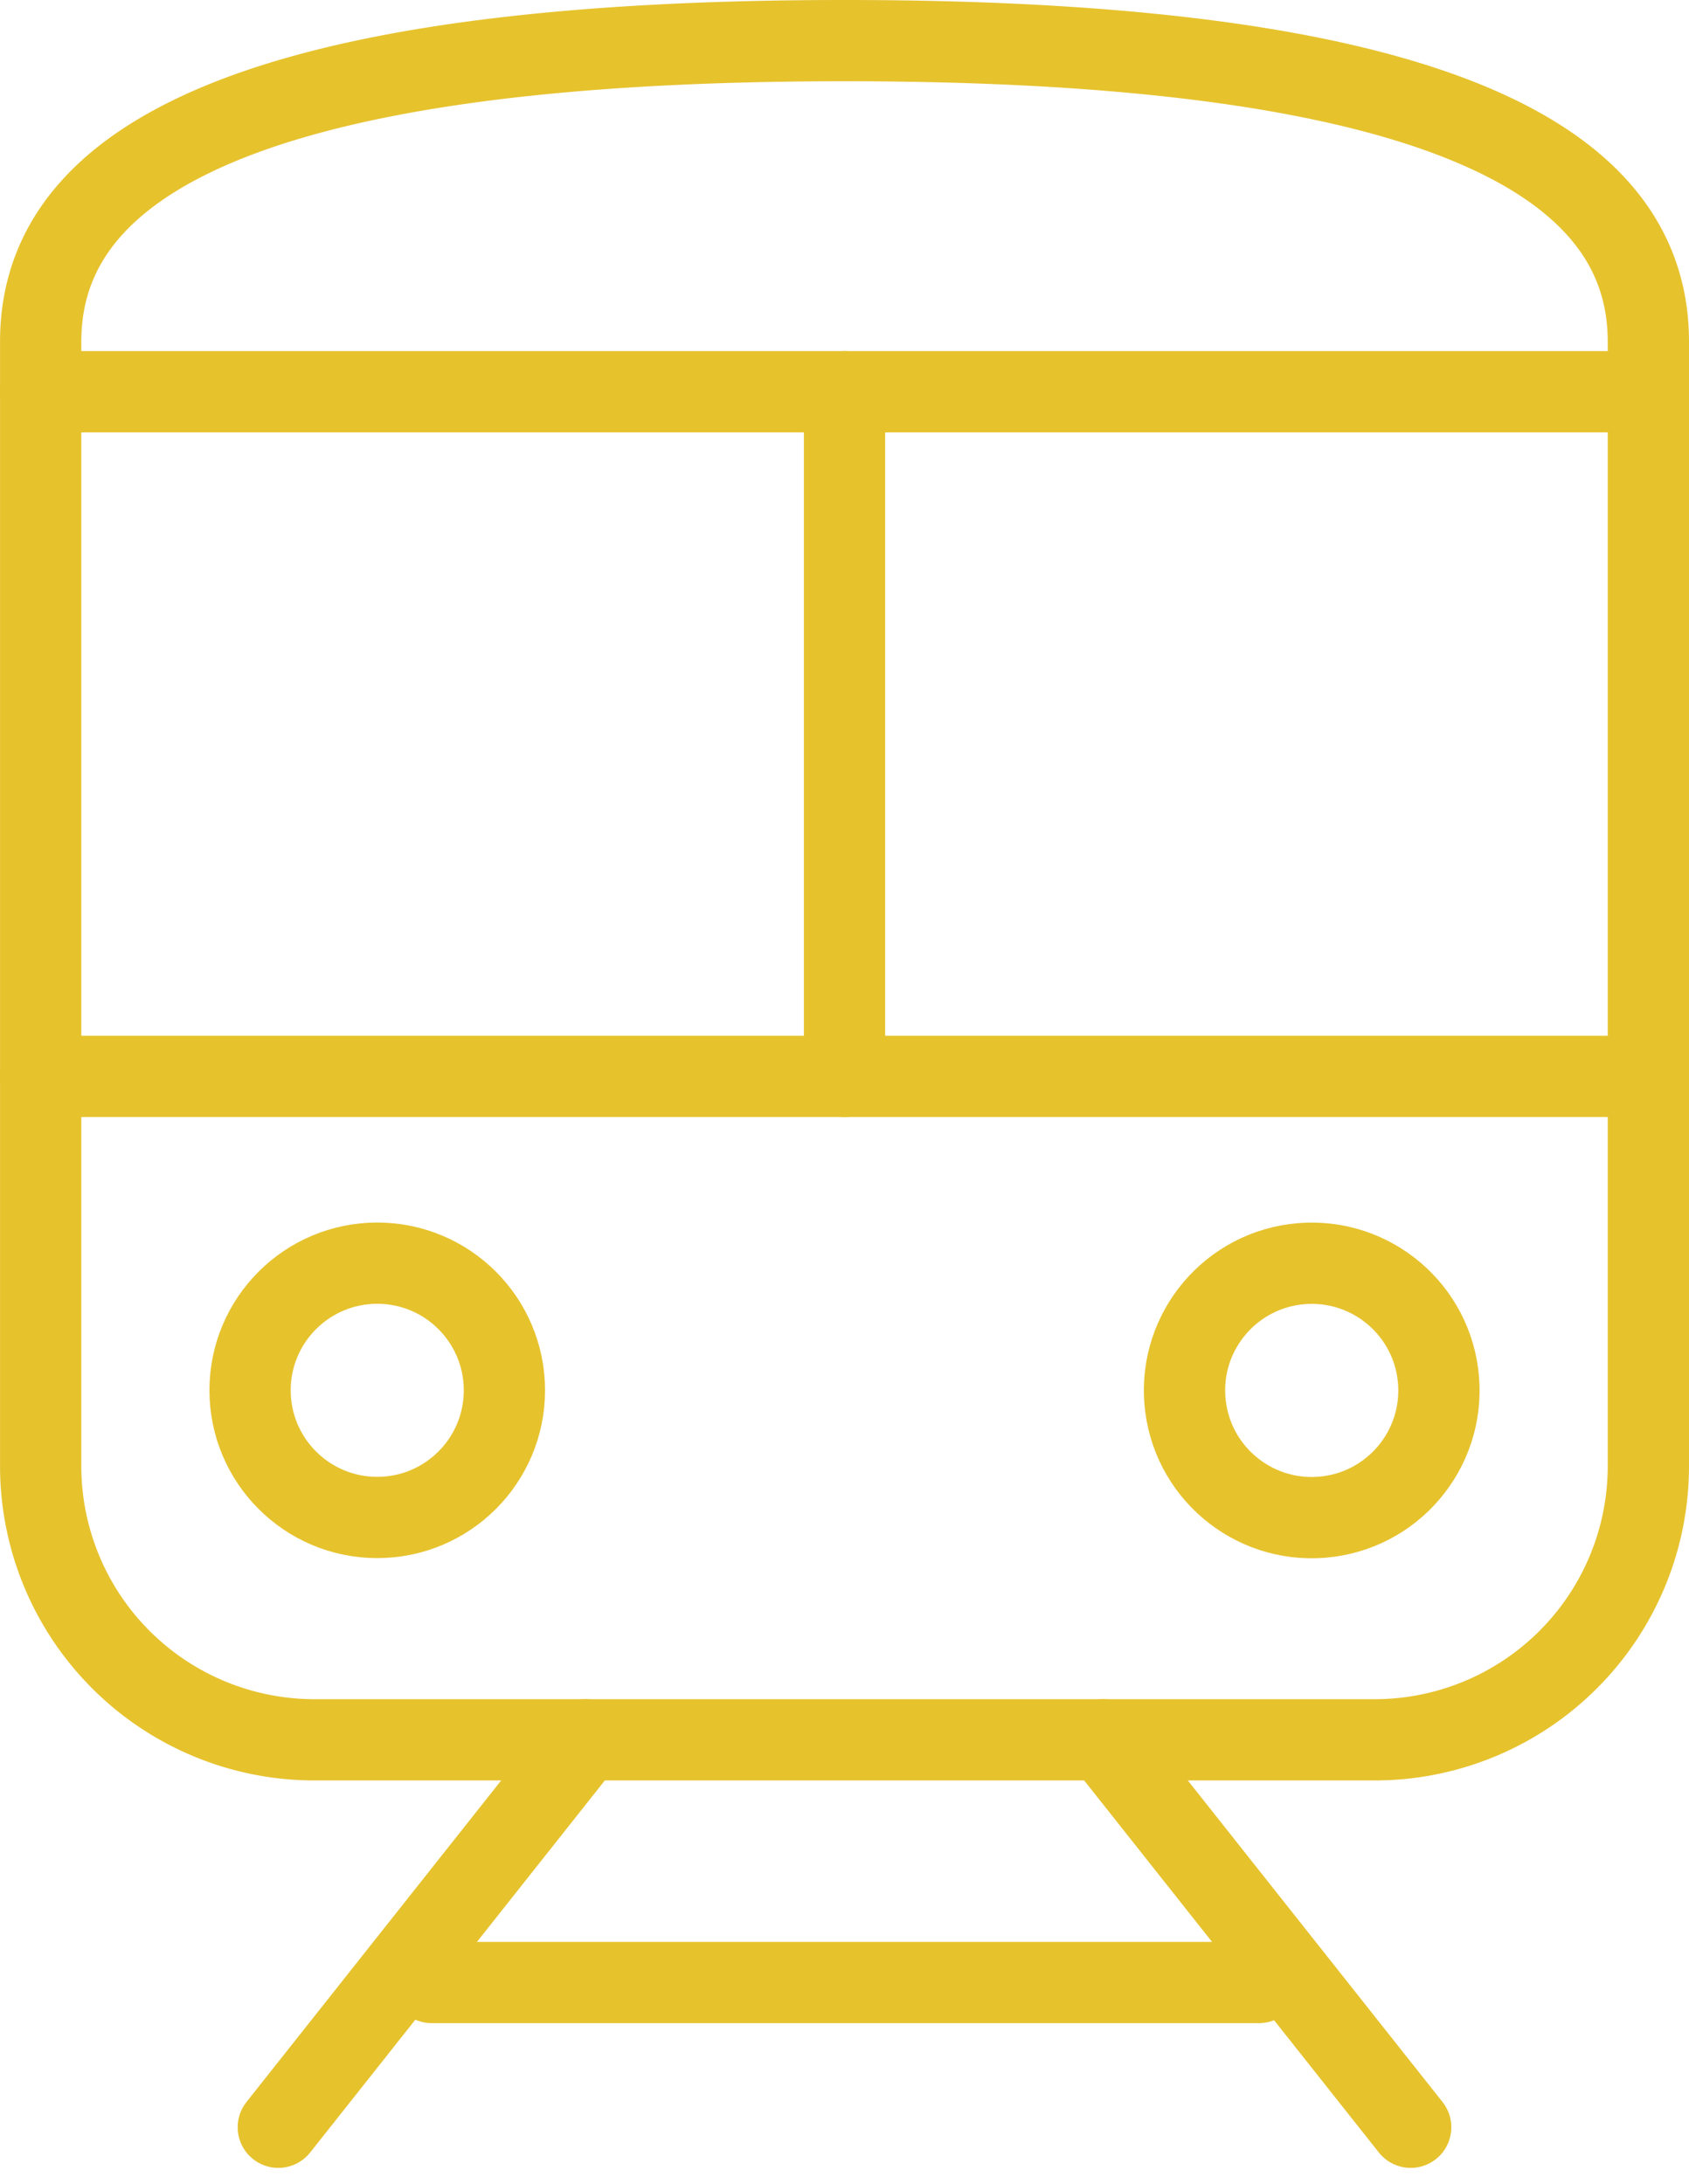
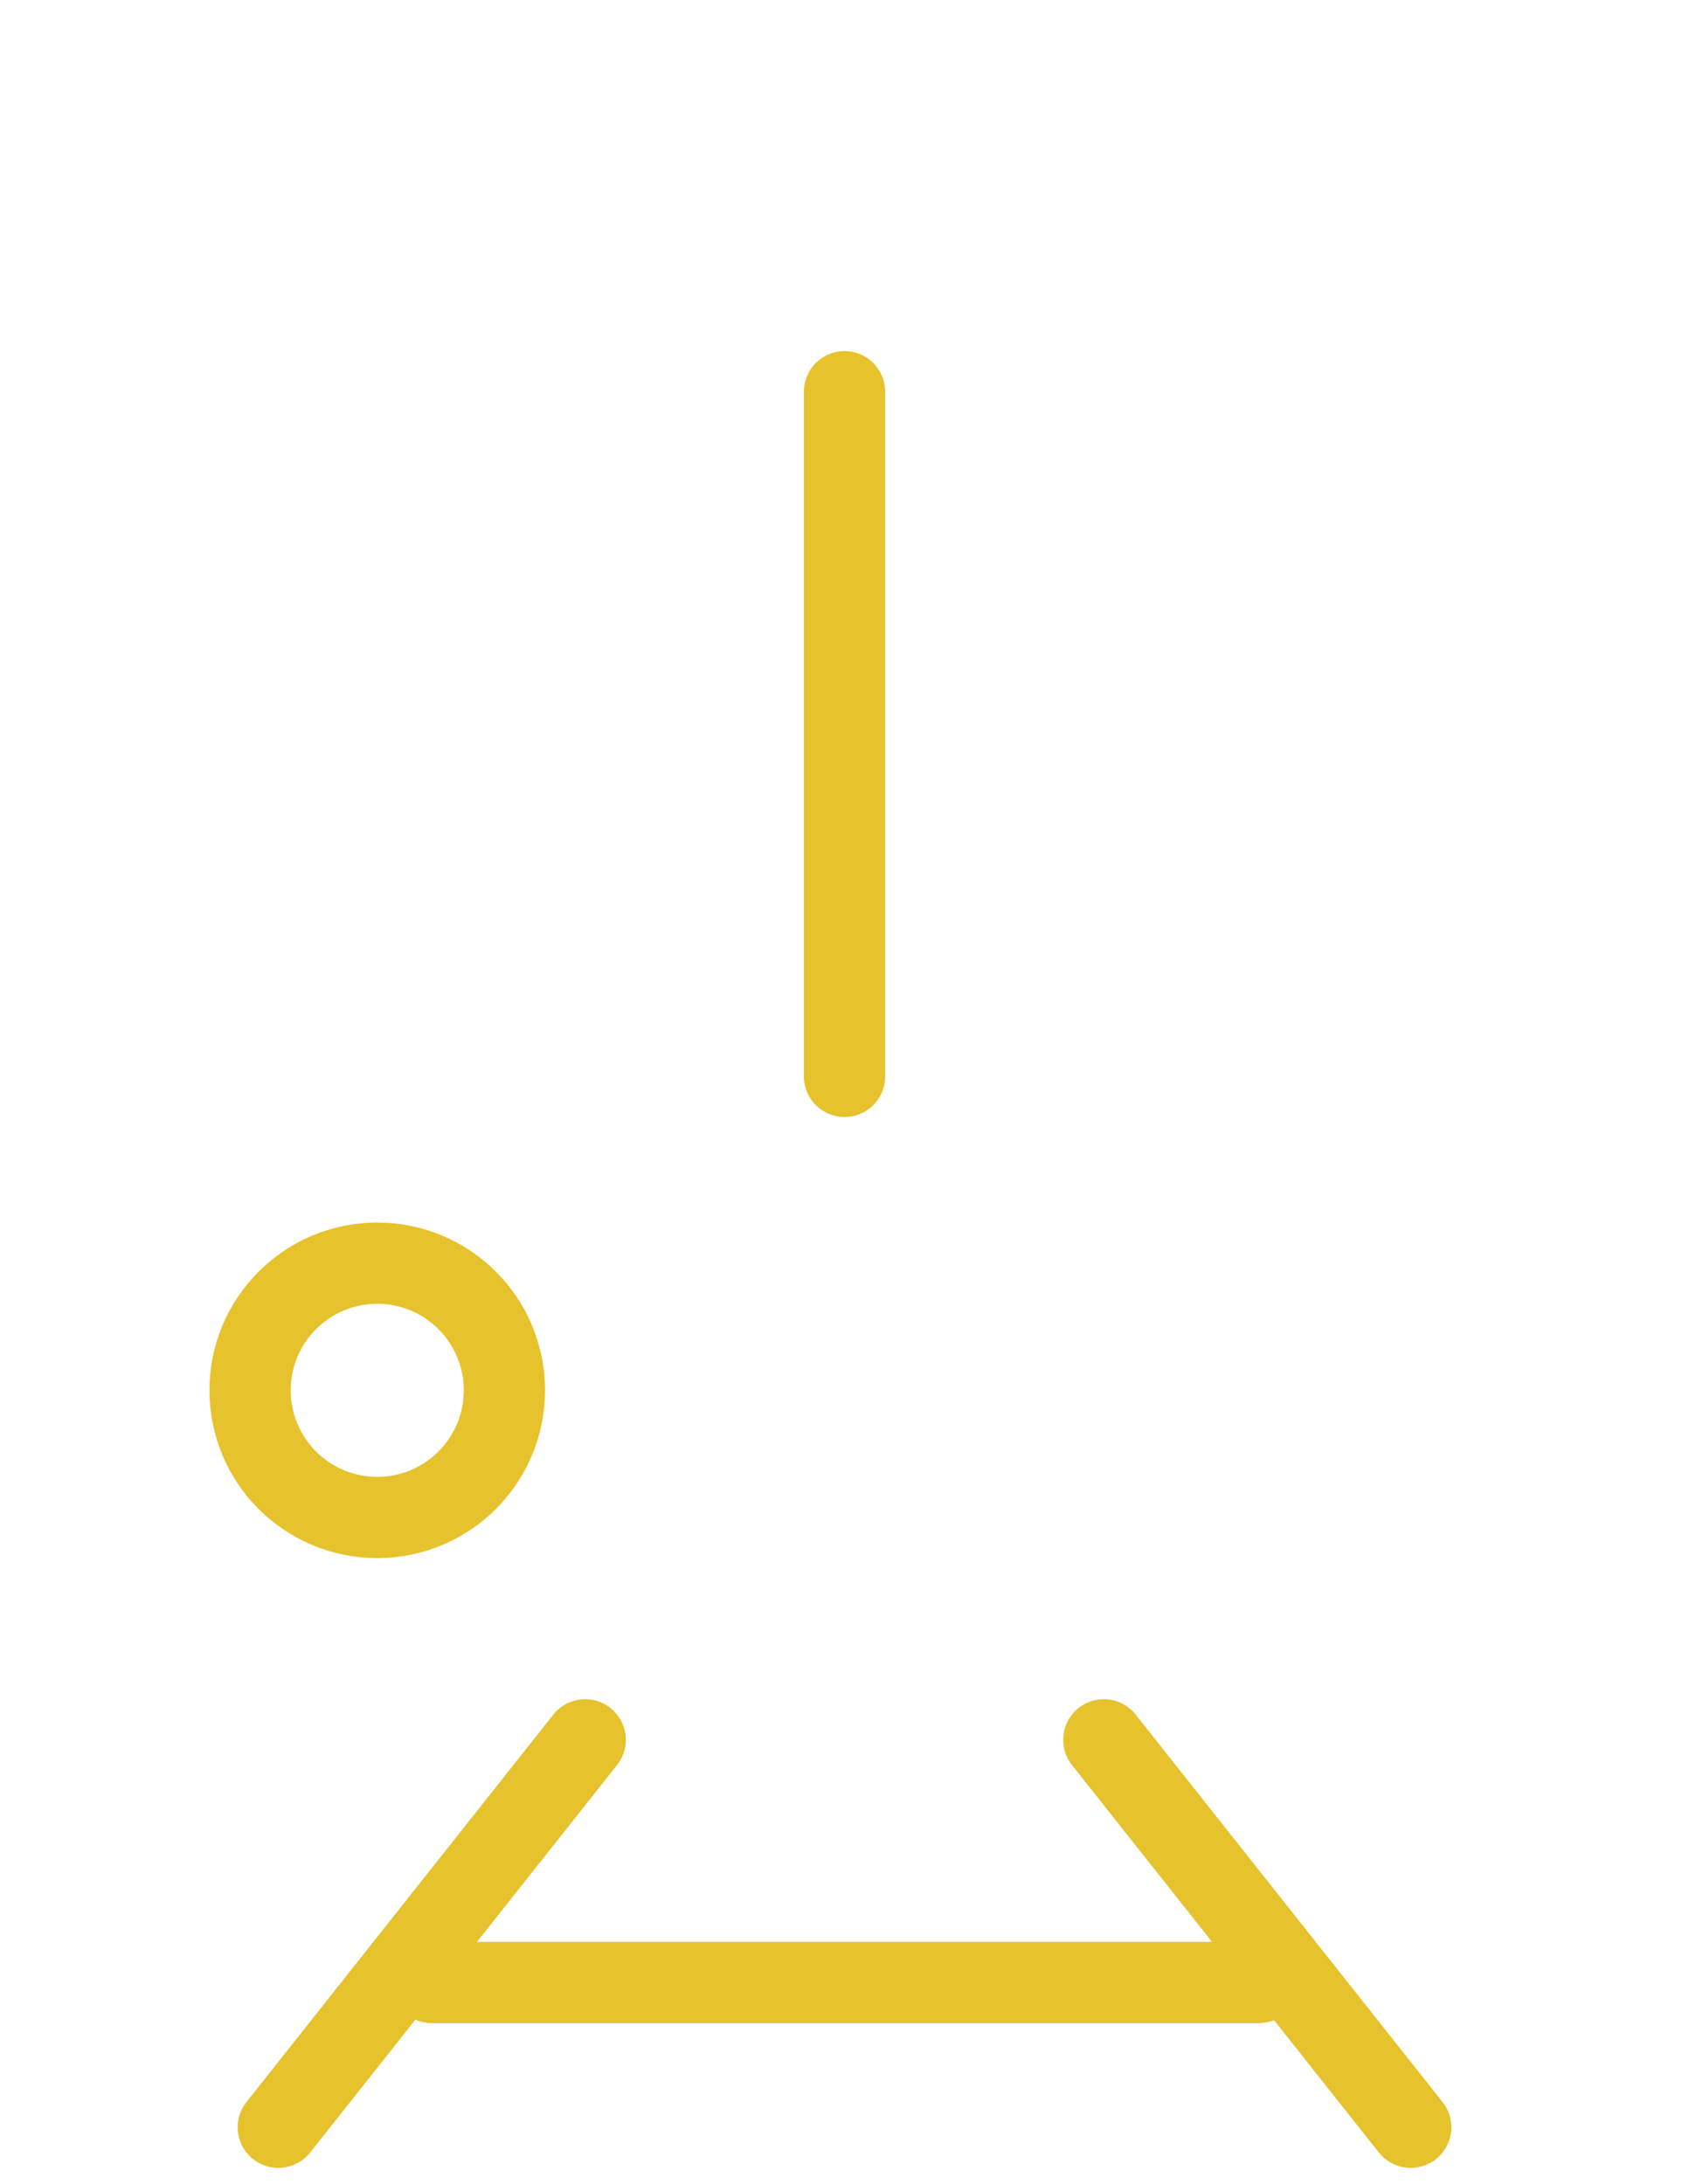
<svg xmlns="http://www.w3.org/2000/svg" width="41.571" height="53.767" viewBox="0 0 41.571 53.767">
  <g id="Group_610" data-name="Group 610" transform="translate(1 1)">
-     <path id="Path_716" data-name="Path 716" d="M37.832,46.826H11.738A6.739,6.739,0,0,1,5,40.088V12.412C5,8.691,8.572,5,24.785,5S44.57,8.691,44.57,12.412V40.088A6.738,6.738,0,0,1,37.832,46.826Z" transform="translate(-4.999 -5)" fill="none" stroke="#e6c22d" stroke-linecap="round" stroke-miterlimit="10" stroke-width="2" />
-     <line id="Line_1" data-name="Line 1" x2="39.57" transform="translate(0 8.642)" fill="none" stroke="#e6c22d" stroke-linecap="round" stroke-miterlimit="10" stroke-width="2" />
-     <line id="Line_2" data-name="Line 2" x2="39.57" transform="translate(0 25.496)" fill="none" stroke="#e6c22d" stroke-linecap="round" stroke-miterlimit="10" stroke-width="2" />
    <line id="Line_3" data-name="Line 3" y2="16.854" transform="translate(19.786 8.642)" fill="none" stroke="#e6c22d" stroke-linecap="round" stroke-miterlimit="10" stroke-width="2" />
    <ellipse id="Ellipse_62" data-name="Ellipse 62" cx="3.13" cy="3.13" rx="3.13" ry="3.13" transform="translate(5.155 30.093)" fill="none" stroke="#e6c22d" stroke-linecap="round" stroke-miterlimit="10" stroke-width="2" />
-     <ellipse id="Ellipse_63" data-name="Ellipse 63" cx="3.13" cy="3.13" rx="3.13" ry="3.13" transform="matrix(0.997, -0.082, 0.082, 0.997, 27.908, 30.362)" fill="none" stroke="#e6c22d" stroke-linecap="round" stroke-miterlimit="10" stroke-width="2" />
    <line id="Line_4" data-name="Line 4" x1="7.553" y2="9.537" transform="translate(5.85 41.826)" fill="none" stroke="#e6c22d" stroke-linecap="round" stroke-miterlimit="10" stroke-width="2" />
    <line id="Line_5" data-name="Line 5" x2="7.553" y2="9.537" transform="translate(26.168 41.826)" fill="none" stroke="#e6c22d" stroke-linecap="round" stroke-miterlimit="10" stroke-width="2" />
    <line id="Line_6" data-name="Line 6" x2="20.359" transform="translate(9.626 47.8)" fill="none" stroke="#e6c22d" stroke-linecap="round" stroke-miterlimit="10" stroke-width="2" />
  </g>
</svg>